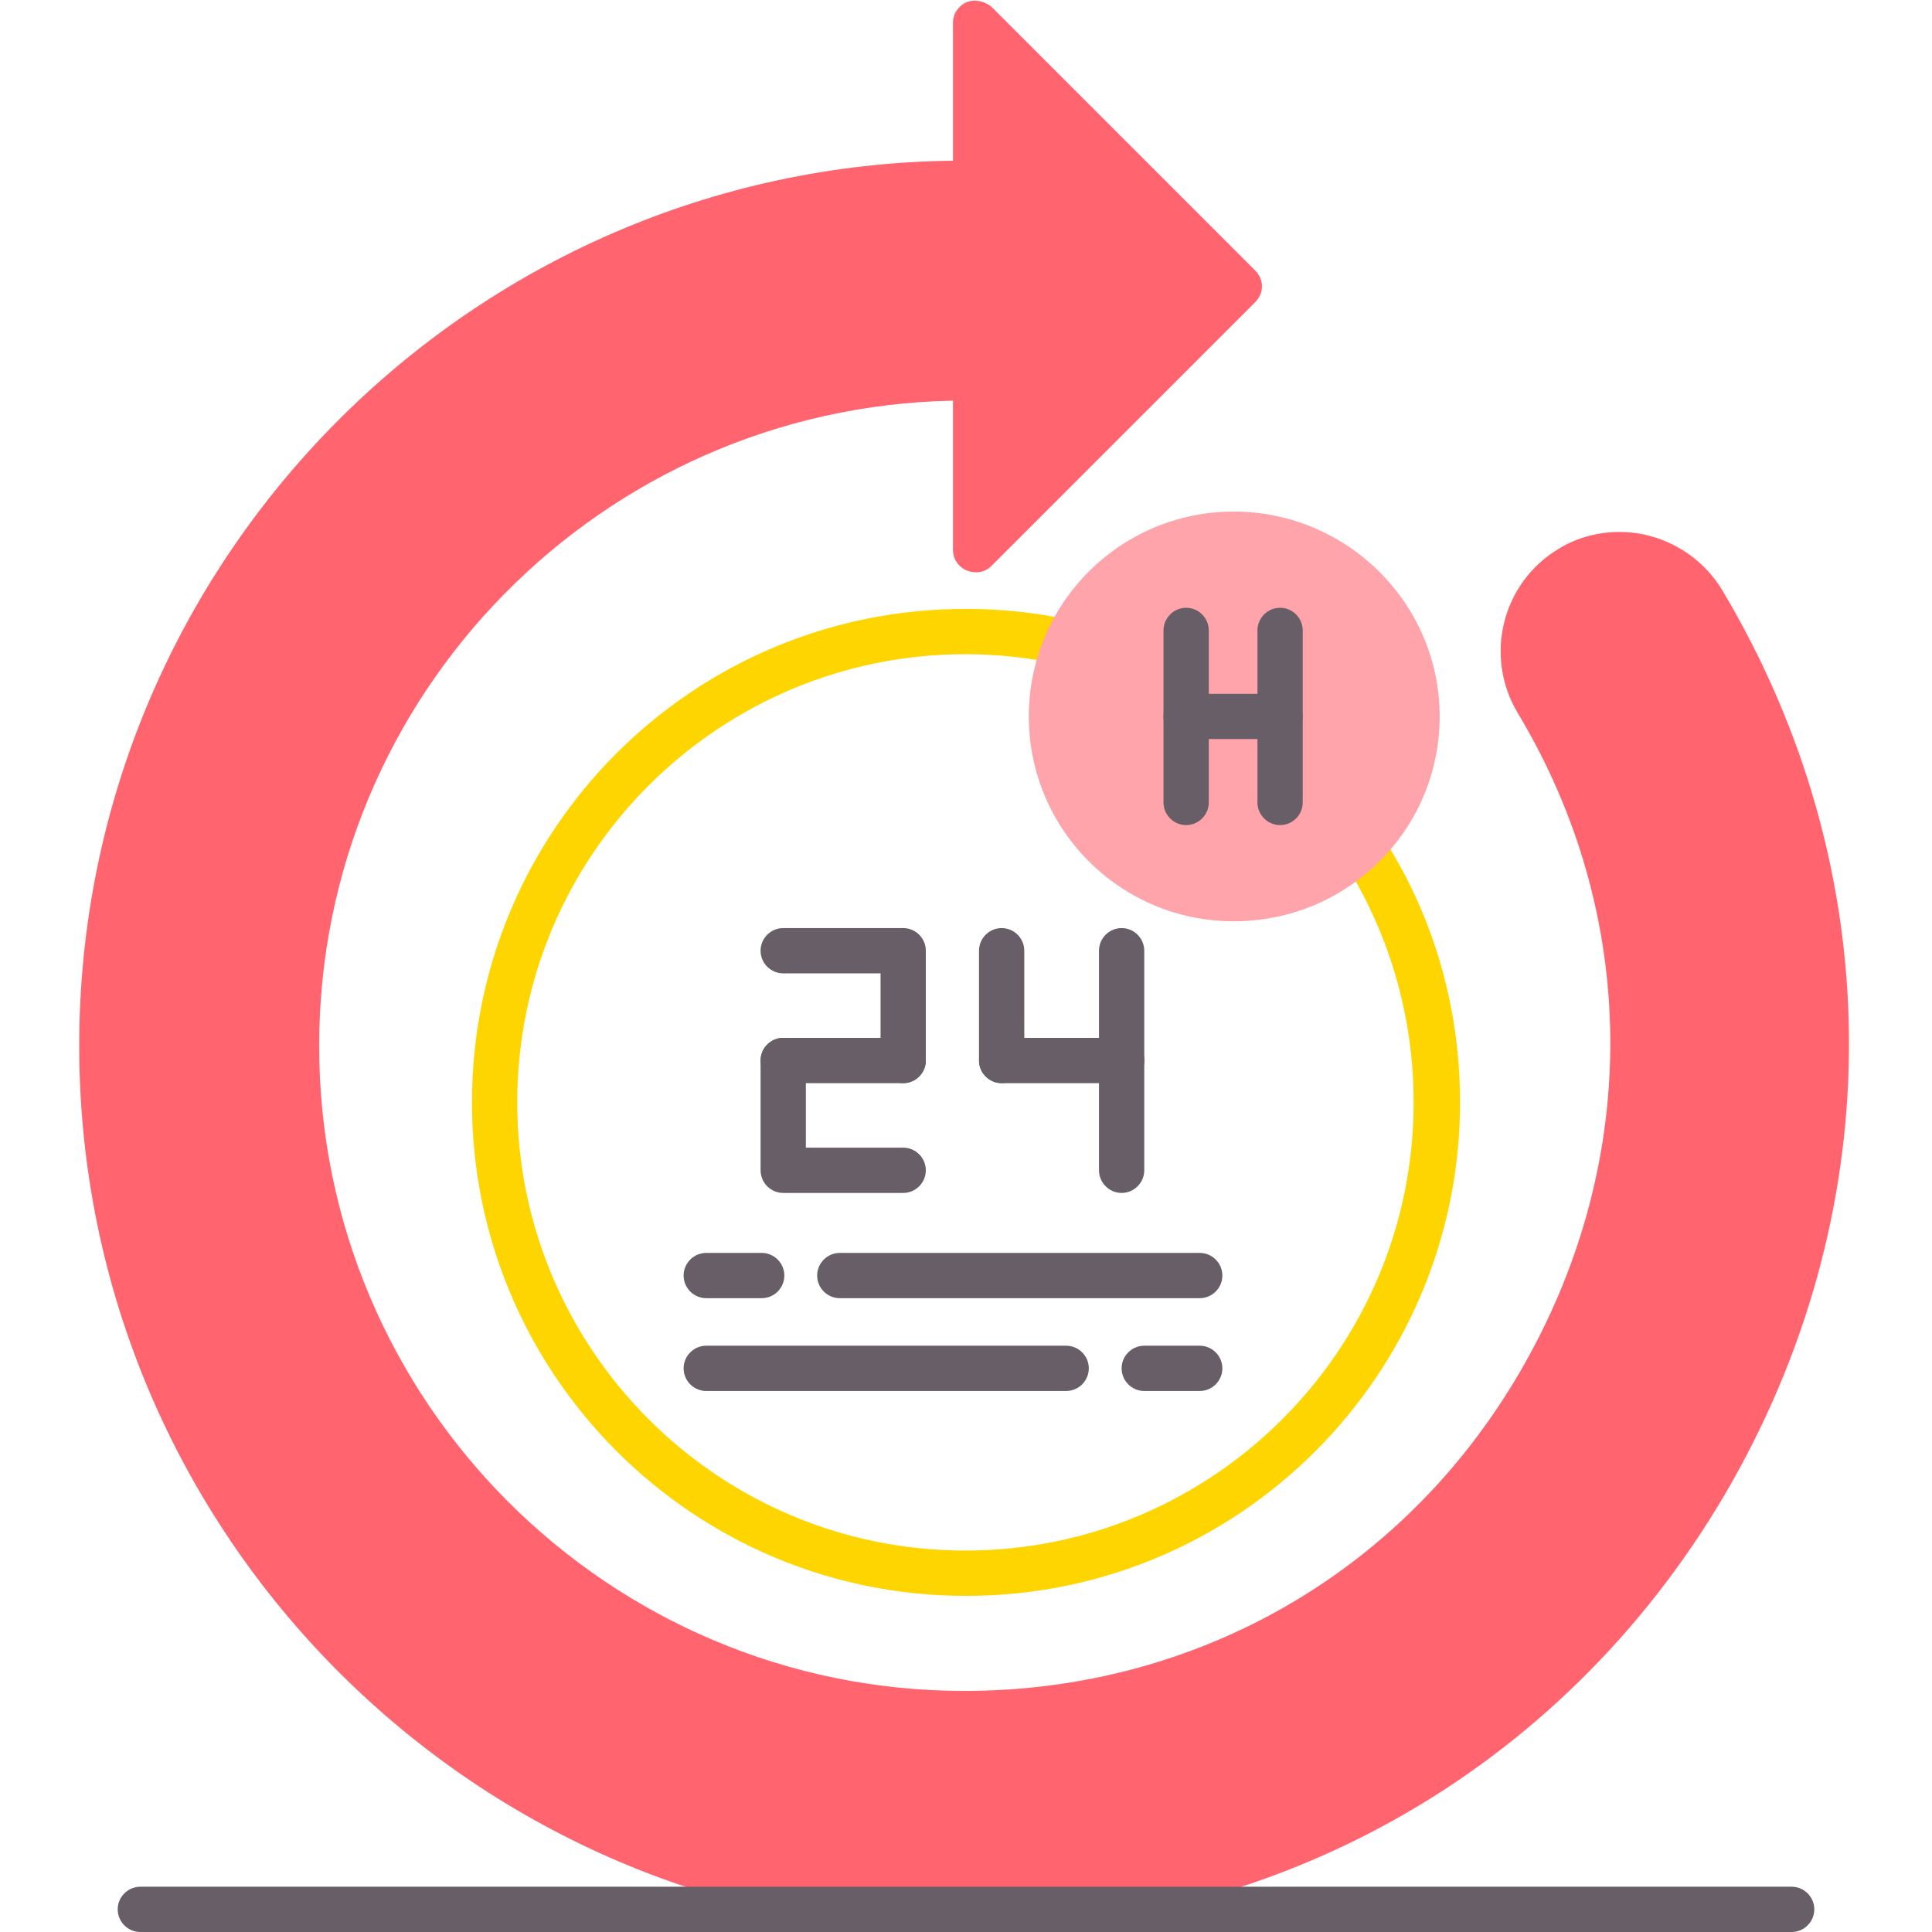
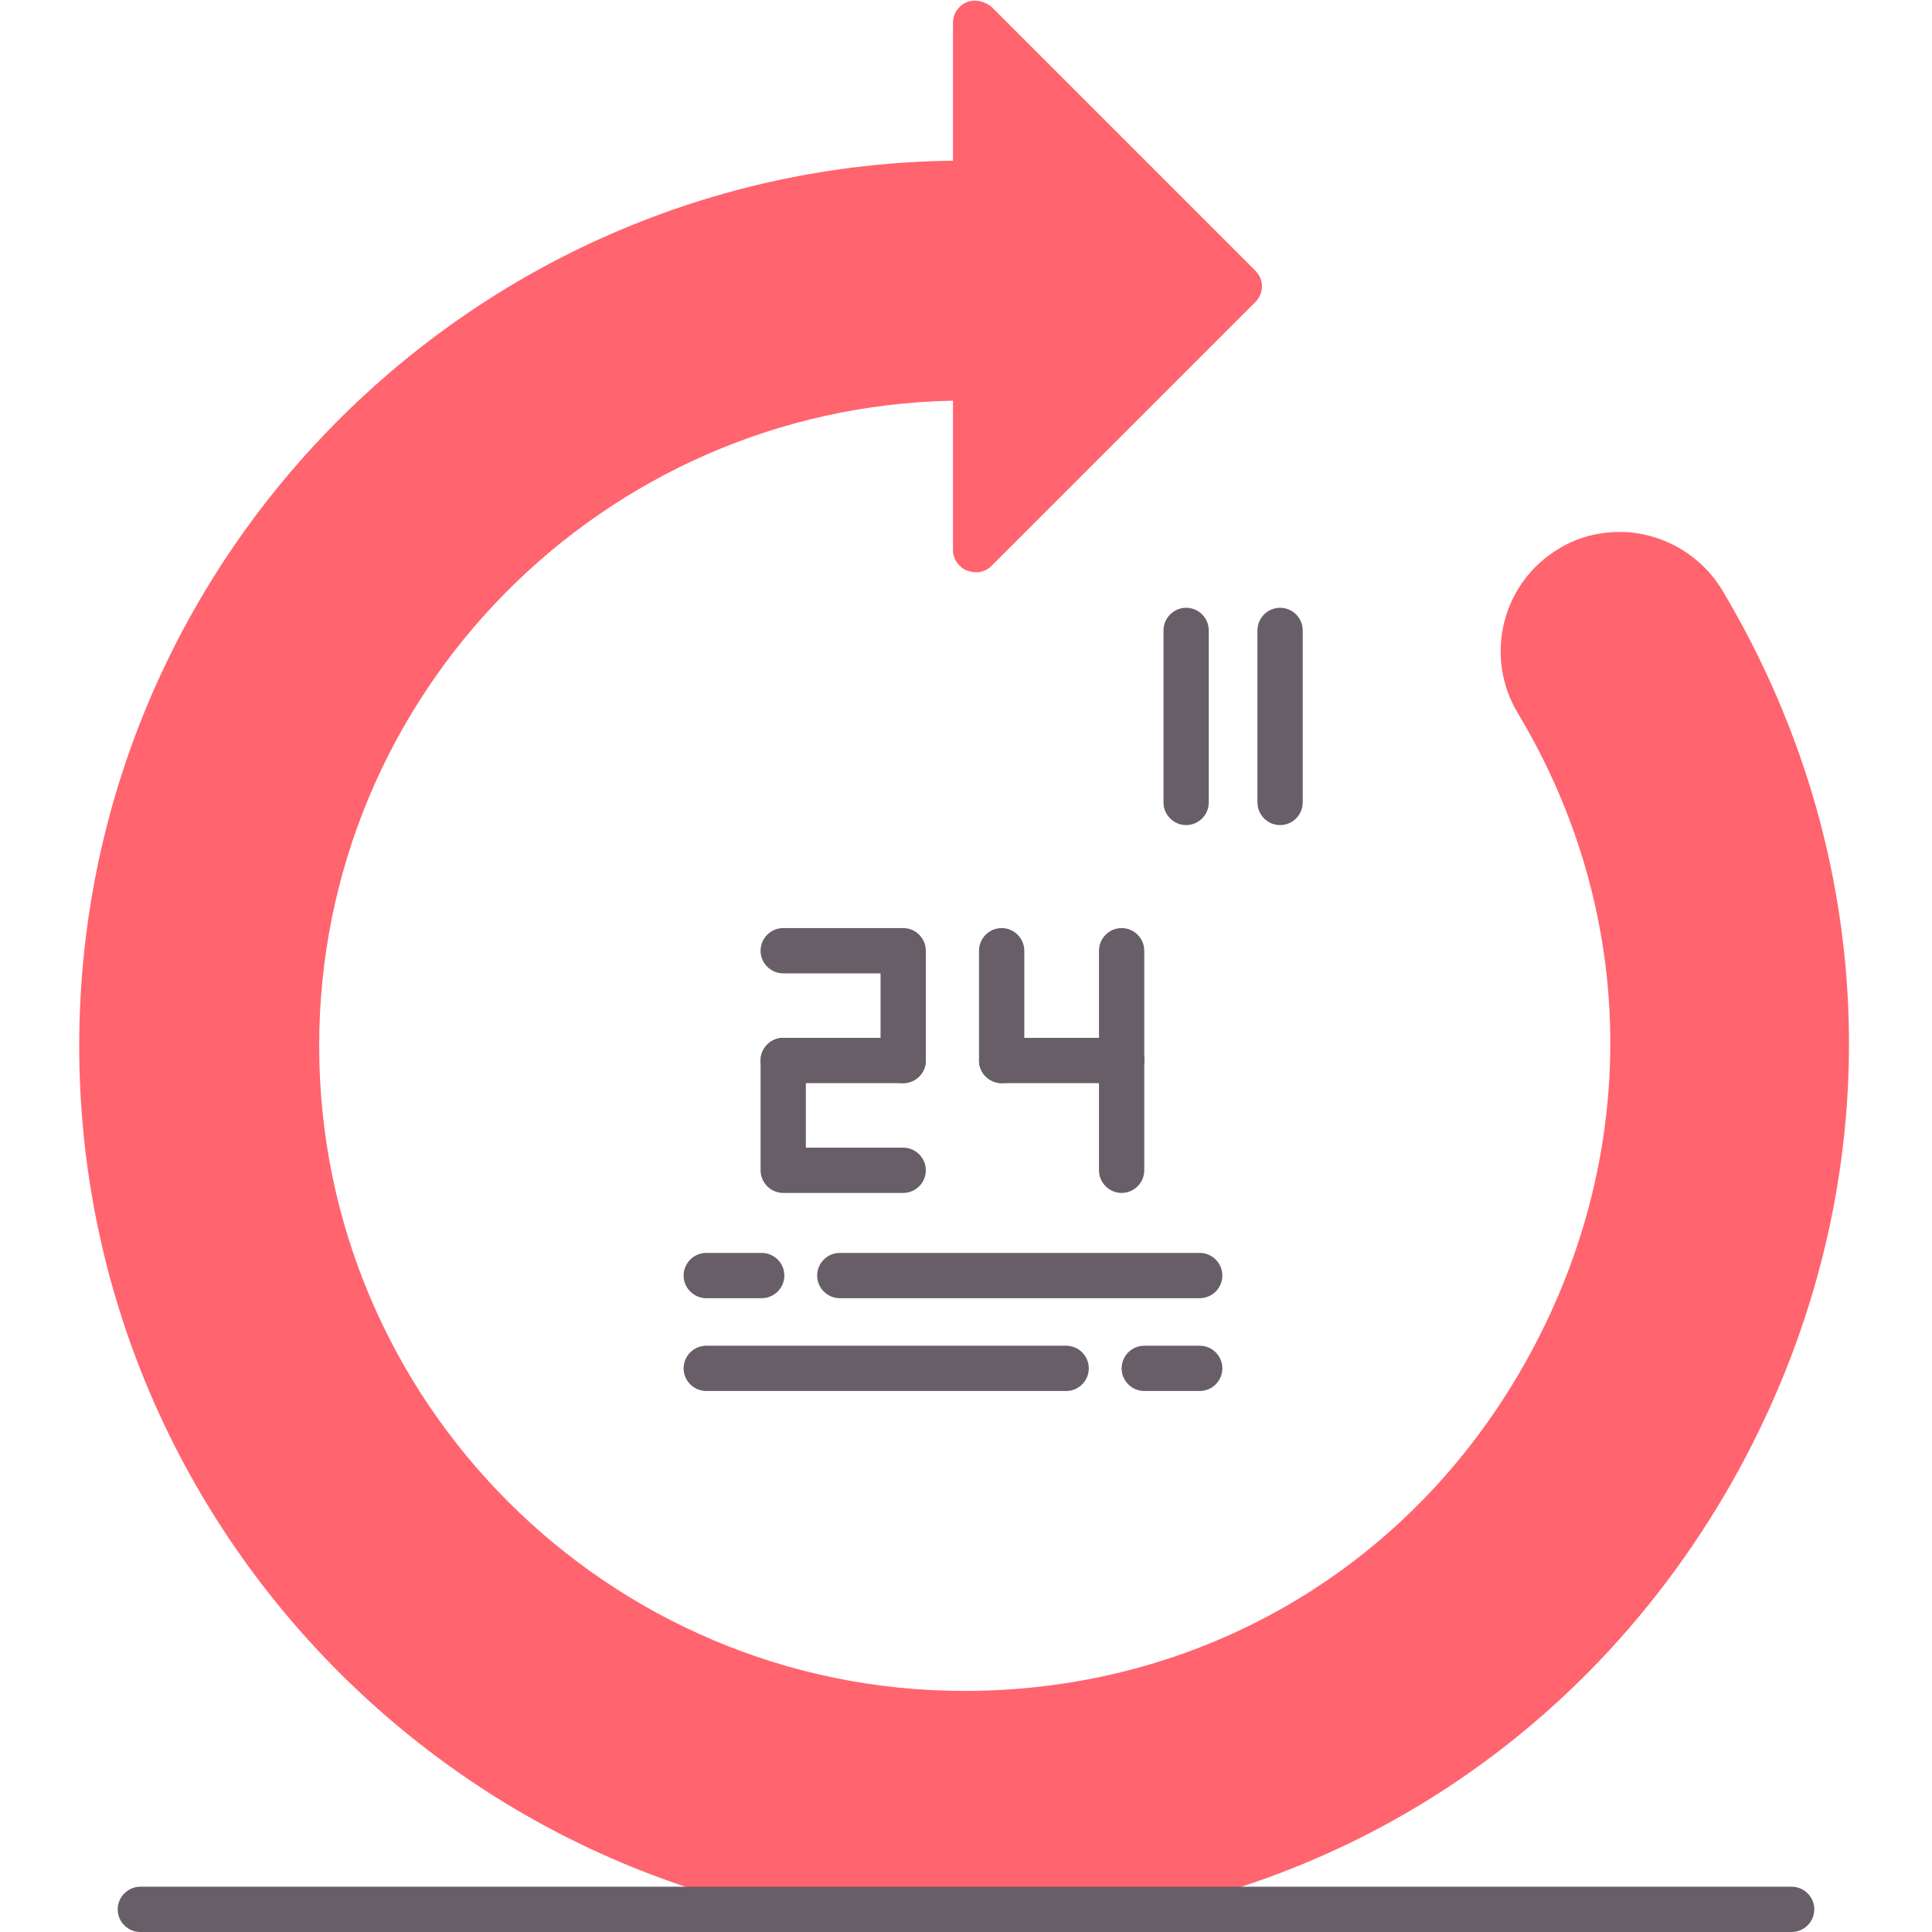
<svg xmlns="http://www.w3.org/2000/svg" clip-rule="evenodd" fill-rule="evenodd" height="1.707in" image-rendering="optimizeQuality" shape-rendering="geometricPrecision" text-rendering="geometricPrecision" viewBox="0 0 1.707 1.707" width="1.707in">
  <g id="Layer_x0020_1">
    <g id="_250893024">
      <path id="_250894728" d="m.853 1.707c-.432 0-.783-.351-.783-.783 0-.428.345-.777.772-.782l-0-.122c0-.008.005-.015.012-.018.007-.003.016-.001.022.004l.233.233c.004.004.006.009.006.014 0 .005-.002.01-.006.014l-.233.233c-.006.006-.014.007-.022.004-.007-.003-.012-.01-.012-.018v-.132c-.31.006-.56.259-.56.57 0 .315.256.57.57.57.208 0 .393-.108.495-.289.103-.182.101-.397-.006-.575-.03-.05-.014-.115.036-.145.016-.01.035-.015.054-.015.037 0 .072.02.091.052.146.245.149.539.008.788-.141.248-.395.396-.68.396z" fill="#ff646f" />
      <path id="_250894632" d="m1.583 1.707h-1.459c-.011 0-.02-.009-.02-.02 0-.011.009-.02.02-.02h1.459c.011 0 .02.009.02.02 0 .011-.009.02-.02.02z" fill="#685e68" />
-       <path id="_250893576" d="m.853 1.41c-.24 0-.436-.195-.436-.436s.195-.436.436-.436c.031 0 .062.003.093.01.011.002.018.013.015.024-.002.011-.013.018-.024.015-.028-.006-.056-.009-.084-.009-.218 0-.396.177-.396.396 0 .218.177.396.396.396.218 0 .396-.177.396-.396 0-.077-.022-.151-.063-.215-.006-.009-.003-.022.006-.028.009-.006.022-.003.028.006.046.07.07.152.07.237 0.0.24-.195.436-.436.436z" fill="#ffd500" />
-       <path id="_250893600" d="m1.09.814c-.1 0-.181-.081-.181-.181 0-.1.081-.181.181-.181.1 0 .182.081.182.181 0 .1-.081.181-.182.181z" fill="#ffa4aa" />
+       <path id="_250893600" d="m1.09.814z" fill="#ffa4aa" />
      <g fill="#685e68">
        <g>
          <path id="_250894056" d="m.798.957c-.011 0-.02-.009-.02-.02v-.077h-.086c-.011 0-.02-.009-.02-.02 0-.011.009-.02.02-.02h.106c.011 0 .02.009.02.02v.097c0 .011-.009.02-.02.02z" />
          <path id="_250893912" d="m.798.957h-.106c-.011 0-.02-.009-.02-.02 0-.011.009-.02.02-.02h.106c.011 0 .02.009.02.02 0 .011-.009.02-.02.02z" />
          <path id="_250894104" d="m.798 1.054h-.106c-.011 0-.02-.009-.02-.02v-.097c0-.011.009-.02.02-.02.011 0 .02.009.02.02v.077l.086 0c.011 0 .02.009.02.02 0 .011-.009.02-.02.02z" />
          <path id="_250894008" d="m.991.957c-.011 0-.02-.009-.02-.02v-.097c0-.011.009-.02.02-.02.011 0 .02.009.02.02v.097c0 .011-.009.02-.02.02zm-.106 0c-.011 0-.02-.009-.02-.02v-.097c0-.011.009-.02.02-.02.011 0 .02.009.02.02v.097c0.0.011-.009.02-.02.02z" />
          <path id="_250893768" d="m.991.957h-.106c-.011 0-.02-.009-.02-.02 0-.011.009-.02.02-.02h.106c.011 0 .02.009.02.02 0 .011-.009.02-.02.02z" />
          <path id="_250892784" d="m.991 1.054c-.011 0-.02-.009-.02-.02v-.097c0-.011.009-.02.02-.02.011 0 .02.009.02.02v.097c0 .011-.009.02-.02.02z" />
          <path id="_250893456" d="m1.06 1.147h-.318c-.011 0-.02-.009-.02-.02 0-.011.009-.02.02-.02h.318c.011 0 .02.009.02.02 0 .011-.009.02-.02.02zm-.387 0h-.049c-.011 0-.02-.009-.02-.02 0-.011.009-.02.02-.02h.049c.011 0 .02.009.02.02 0 .011-.009.02-.02.02z" />
          <path id="_250893360" d="m1.06 1.229h-.049c-.011 0-.02-.009-.02-.02 0-.011.009-.02.02-.02h.049c.011 0 .02.009.02.02 0 .011-.009.02-.02.02zm-.118 0h-.318c-.011 0-.02-.009-.02-.02 0-.011.009-.02.02-.02h.318c.011 0 .02.009.02.02 0 .011-.009.02-.02.02z" />
        </g>
        <path id="_250893216" d="m1.131.729c-.011 0-.02-.009-.02-.02l0-.152c0-.011.009-.02.02-.02.011 0 .02.009.02.02l-0.0.152c-0.0.011-.009.02-.02.02z" />
        <path id="_250893000" d="m1.048.729c-.011 0-.02-.009-.02-.02v-.152c0-.011.009-.02.02-.02.011 0 .02.009.02.02v.152c0 .011-.009.02-.02.02z" />
-         <path id="_250893048" d="m1.131.653h-.083c-.011 0-.02-.009-.02-.02 0-.011.009-.02.02-.02h.083c.011 0 .02.009.02.02 0 .011-.009.02-.02.02z" />
      </g>
    </g>
  </g>
</svg>